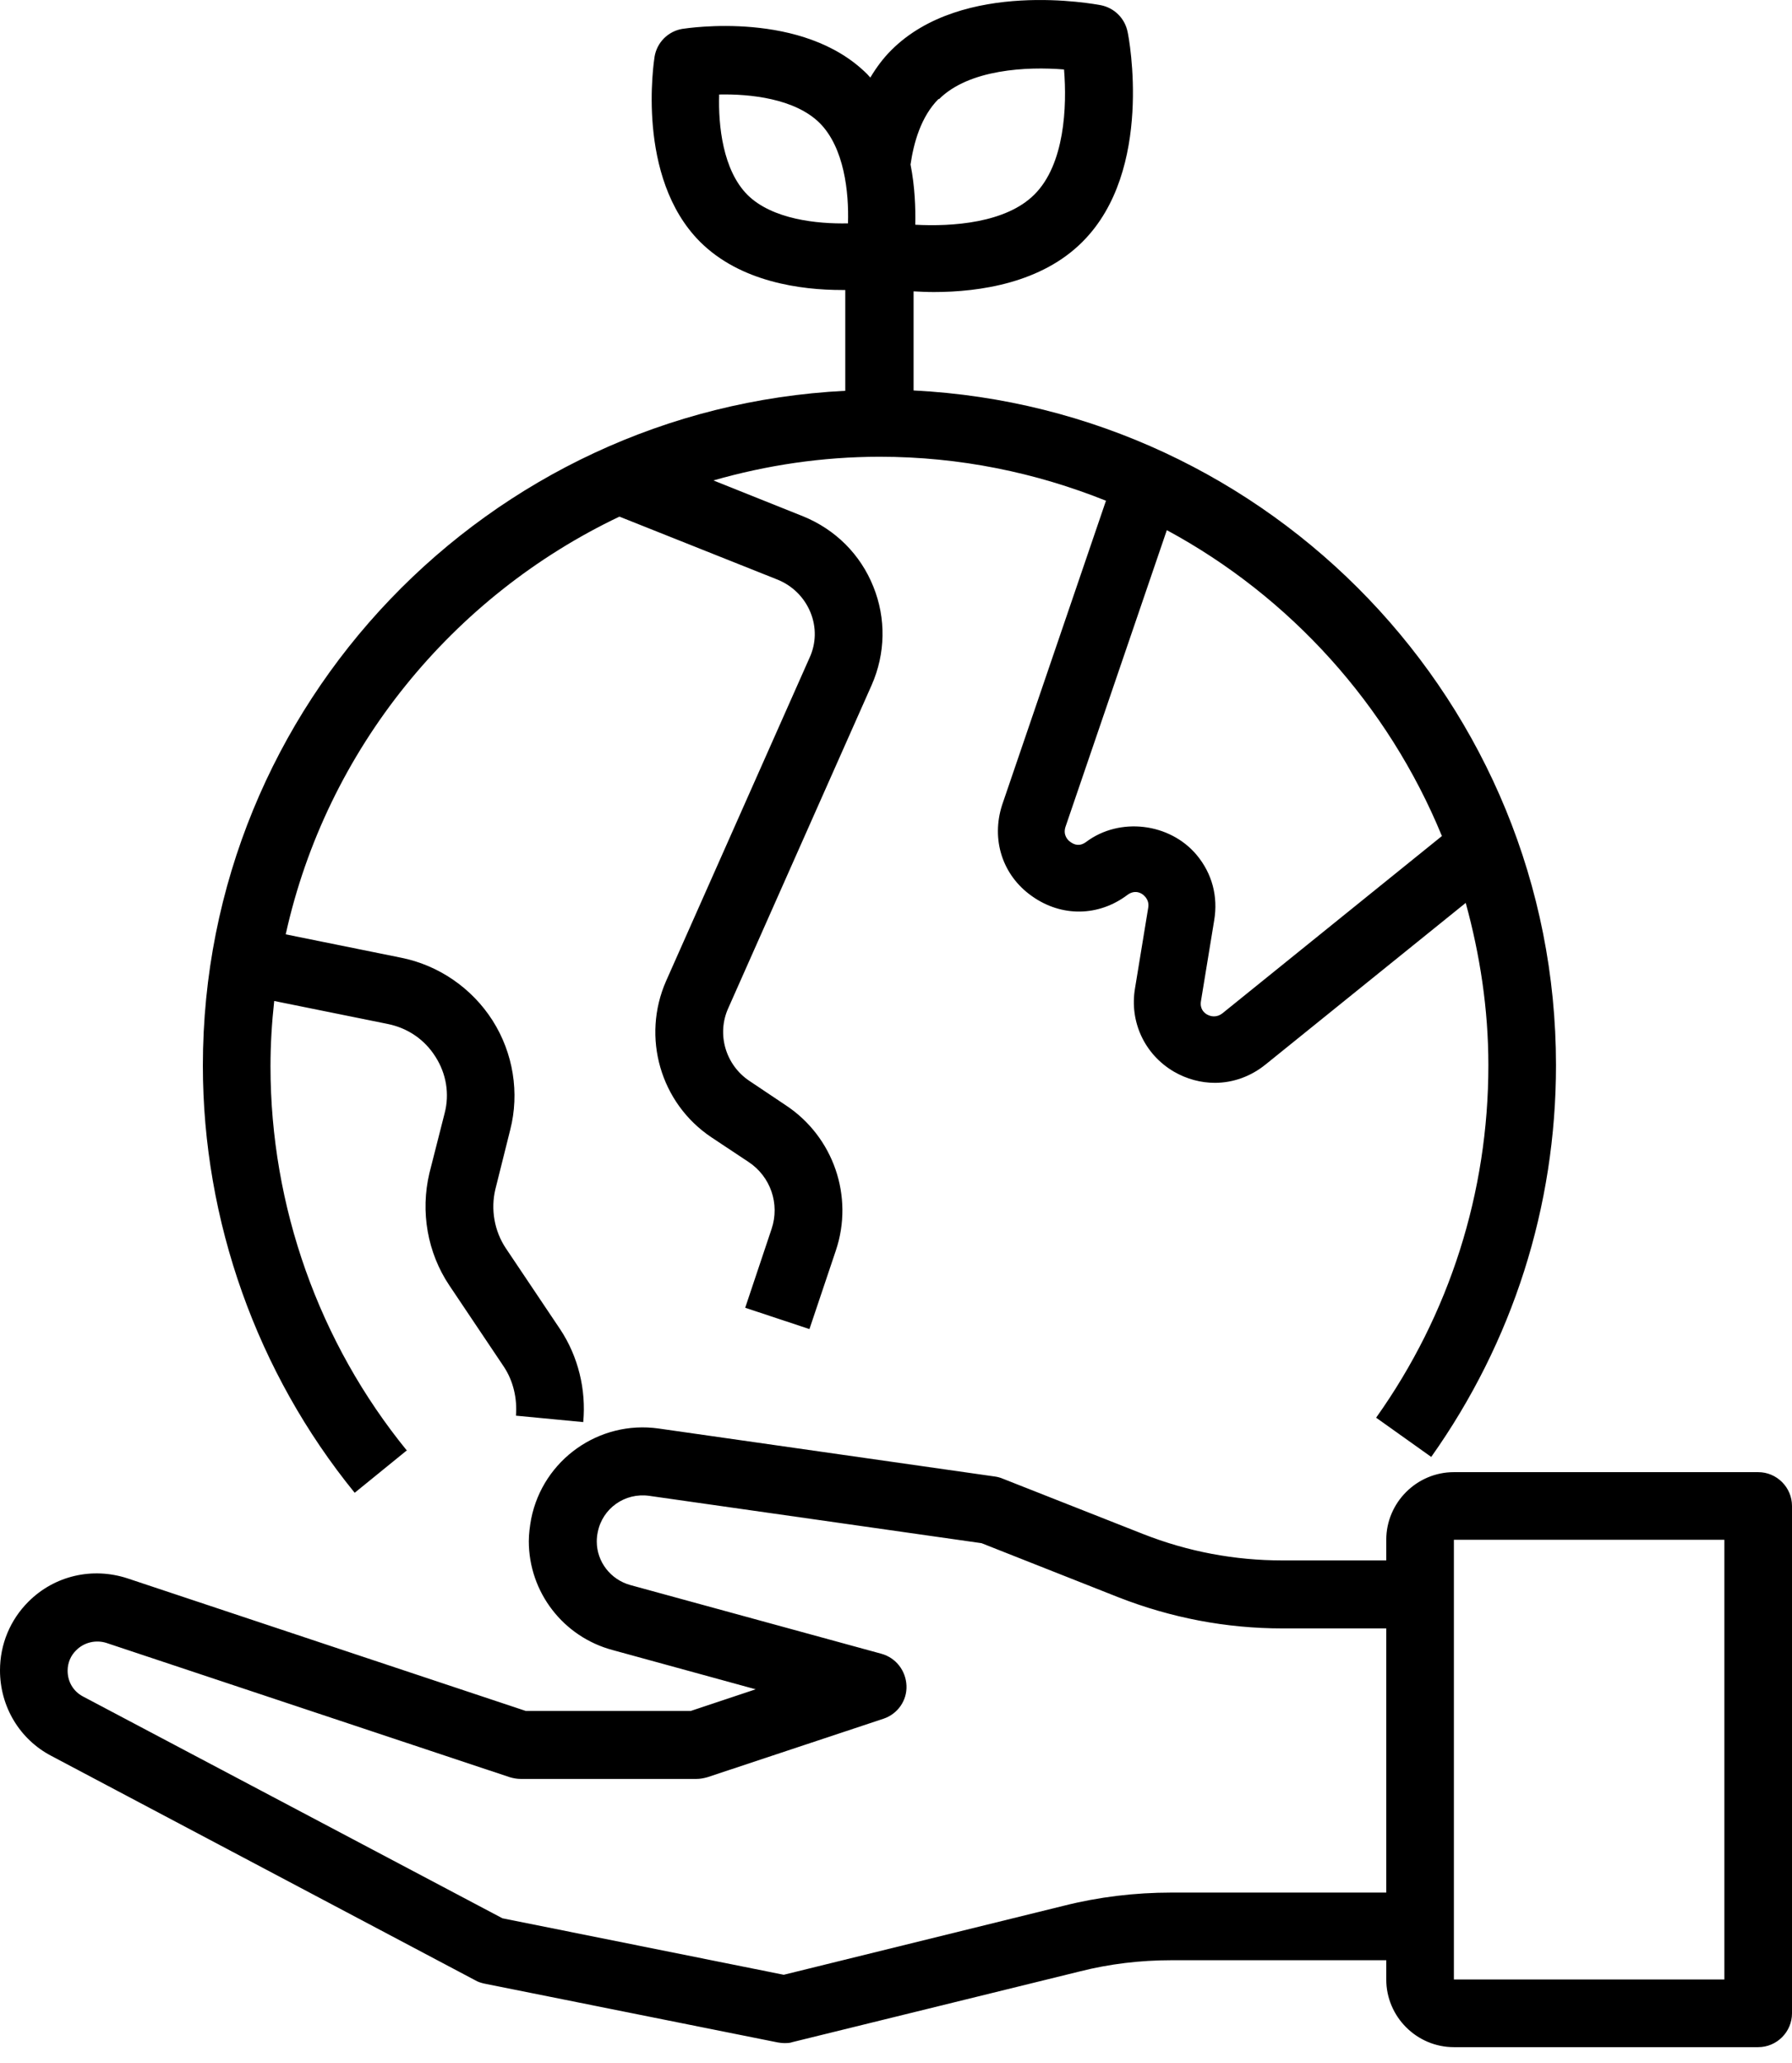
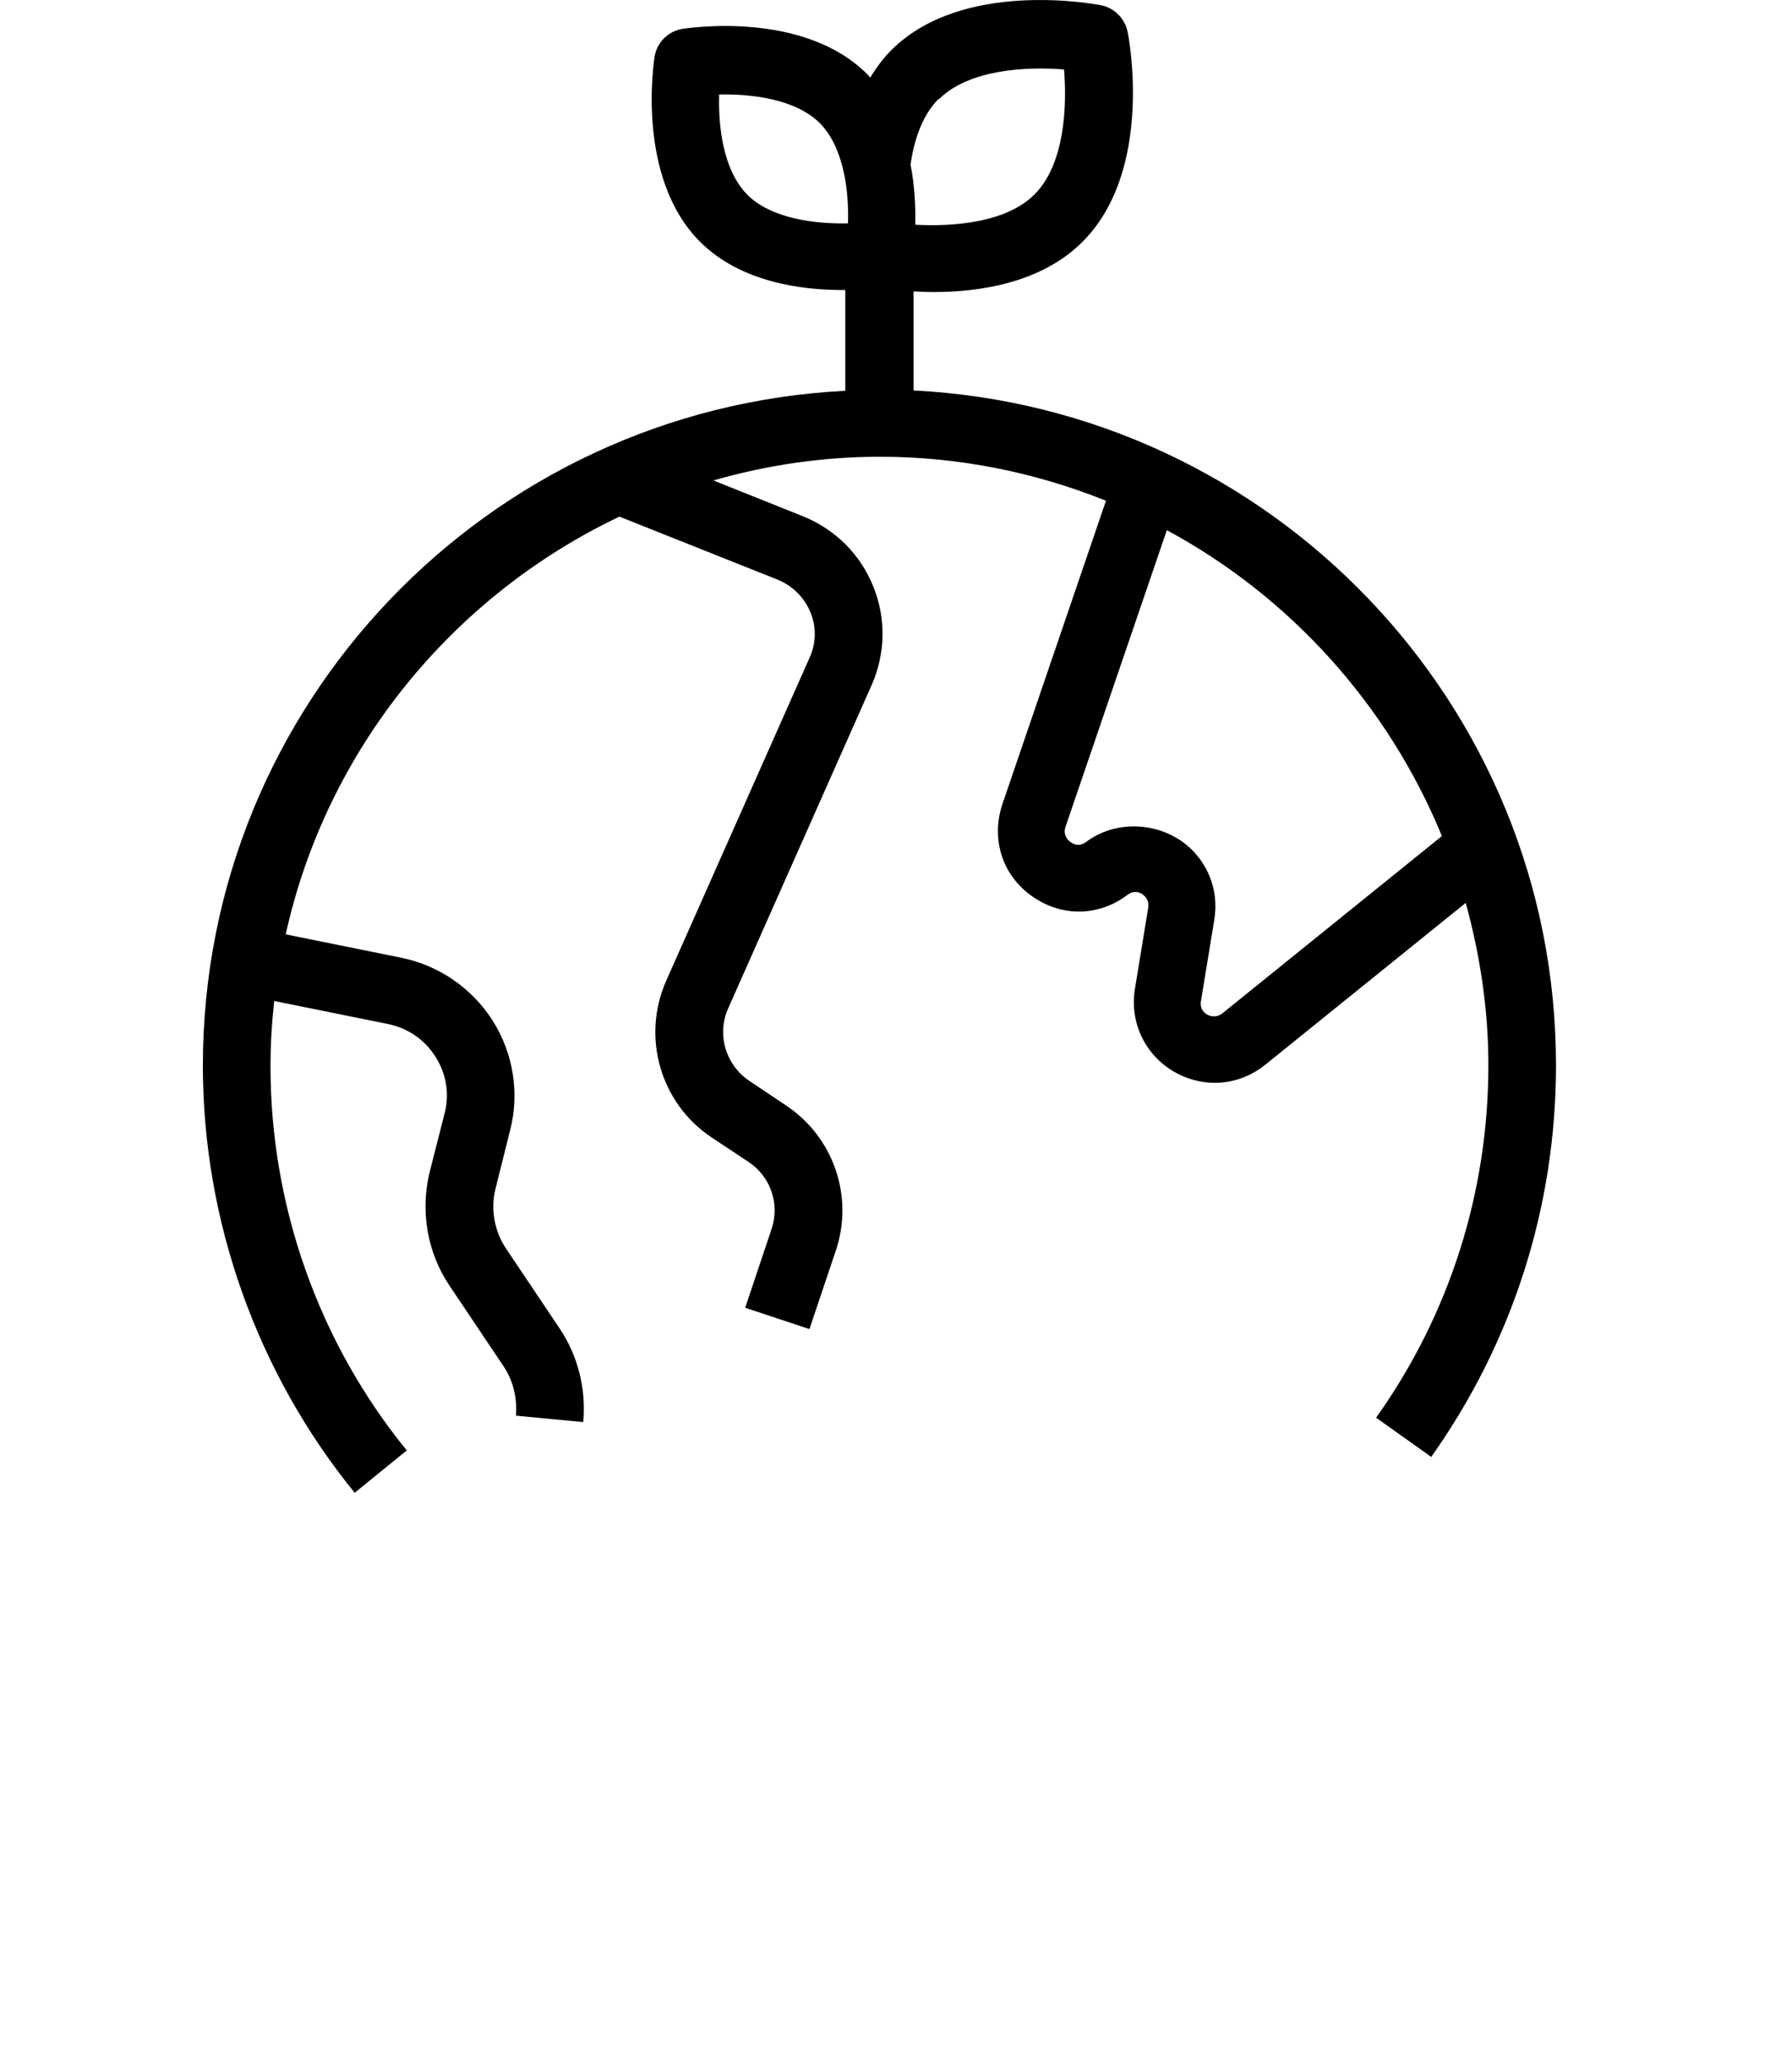
<svg xmlns="http://www.w3.org/2000/svg" width="53" height="61" viewBox="0 0 53 61" fill="none">
-   <path d="M52 43.524H43C41.9 43.524 41 44.424 41 45.524V46.134H37.93C36.52 46.134 35.13 45.874 33.81 45.354L29.65 43.714C29.58 43.684 29.5 43.664 29.43 43.654L19.48 42.234C17.72 41.984 16.06 43.154 15.71 44.904C15.67 45.124 15.64 45.354 15.64 45.564C15.64 47.074 16.66 48.394 18.12 48.784L22.35 49.944L20.43 50.584H15.55L3.77 46.664C2.73 46.324 1.61 46.584 0.84 47.354C0.3 47.894 0 48.614 0 49.384C0 50.454 0.58 51.424 1.52 51.914L14.05 58.544C14.13 58.594 14.23 58.624 14.32 58.644L23 60.384C23.06 60.394 23.13 60.404 23.2 60.404C23.28 60.404 23.36 60.404 23.44 60.374L31.94 58.284C32.81 58.064 33.72 57.954 34.64 57.954H41V58.524C41 59.624 41.9 60.524 43 60.524H52C52.55 60.524 53 60.074 53 59.524V44.524C53 43.974 52.55 43.524 52 43.524ZM41 55.954H34.64C33.56 55.954 32.49 56.084 31.46 56.344L23.18 58.384L14.86 56.714L2.45 50.154C2.17 50.004 2 49.724 2 49.394C2 49.164 2.09 48.944 2.26 48.784C2.49 48.554 2.84 48.474 3.15 48.574L15.08 52.544C15.18 52.574 15.29 52.594 15.4 52.594H20.6C20.71 52.594 20.81 52.574 20.92 52.544L26.13 50.814C26.55 50.674 26.83 50.274 26.81 49.834C26.79 49.394 26.5 49.014 26.07 48.894L18.65 46.864C18.06 46.704 17.65 46.174 17.65 45.574C17.65 45.484 17.66 45.384 17.68 45.294C17.82 44.594 18.48 44.124 19.2 44.224L29.03 45.624L33.08 47.224C34.64 47.834 36.27 48.144 37.93 48.144H41V55.964V55.954ZM51 58.524H43V45.524H51V58.524Z" fill="black" />
  <path d="M12.04 42.894C9.43 39.694 8 35.664 8 31.524C8 30.874 8.04 30.234 8.11 29.594L11.47 30.274C12.06 30.394 12.56 30.734 12.88 31.244C13.2 31.744 13.3 32.344 13.15 32.914L12.7 34.684C12.43 35.824 12.64 37.034 13.29 38.004L14.9 40.404C15.18 40.824 15.3 41.344 15.26 41.854L17.25 42.044C17.34 41.084 17.1 40.104 16.57 39.304L14.96 36.904C14.62 36.394 14.51 35.754 14.65 35.164L15.09 33.404C15.37 32.314 15.18 31.134 14.57 30.174C13.96 29.214 12.97 28.534 11.86 28.314L8.45 27.624C9.66 22.154 13.38 17.624 18.32 15.274L22.99 17.134C23.44 17.314 23.79 17.664 23.97 18.104C24.15 18.544 24.14 19.024 23.94 19.454L19.7 29.004C18.97 30.664 19.53 32.614 21.04 33.624L22.14 34.354C22.79 34.784 23.07 35.594 22.82 36.334L22.04 38.664L23.94 39.294L24.72 36.974C25.26 35.374 24.65 33.614 23.25 32.684L22.16 31.954C21.46 31.484 21.19 30.574 21.54 29.804L25.78 20.254C26.19 19.324 26.21 18.284 25.83 17.344C25.45 16.394 24.71 15.654 23.75 15.264L21.1 14.204C22.67 13.754 24.32 13.504 26.02 13.504C28.39 13.504 30.64 13.974 32.71 14.804L29.64 23.794C29.31 24.814 29.64 25.874 30.52 26.494C31.39 27.114 32.49 27.104 33.35 26.454C33.54 26.314 33.75 26.364 33.88 26.524C33.95 26.614 33.98 26.714 33.96 26.834L33.57 29.214C33.4 30.204 33.85 31.174 34.72 31.684C35.1 31.904 35.52 32.014 35.93 32.014C36.47 32.014 37 31.824 37.44 31.464L43.35 26.694C43.77 28.224 44.02 29.824 44.02 31.494C44.02 35.254 42.87 38.864 40.7 41.914L42.33 43.074C44.74 39.674 46.02 35.674 46.02 31.494C46.02 20.804 37.58 12.074 27.02 11.544V8.614C27.21 8.624 27.41 8.634 27.62 8.634C28.98 8.634 30.81 8.364 32.02 7.144C34.13 5.034 33.39 1.114 33.35 0.944C33.27 0.544 32.96 0.234 32.56 0.154C32.39 0.124 28.47 -0.626 26.36 1.484C26.12 1.724 25.92 1.994 25.74 2.294C25.71 2.264 25.68 2.224 25.65 2.194C23.75 0.294 20.33 0.834 20.18 0.854C19.76 0.924 19.43 1.254 19.36 1.674C19.34 1.814 18.8 5.234 20.7 7.144C21.9 8.344 23.7 8.574 24.9 8.574C24.94 8.574 24.97 8.574 25 8.574V11.554C14.44 12.084 6 20.814 6 31.504C6 36.094 7.6 40.584 10.49 44.134L12.04 42.874V42.894ZM42.65 24.714L36.16 29.954C35.97 30.104 35.79 30.044 35.7 29.994C35.61 29.944 35.48 29.824 35.52 29.594L35.91 27.214C36.03 26.504 35.85 25.824 35.39 25.274C34.6 24.334 33.12 24.144 32.12 24.894C31.93 25.034 31.77 24.974 31.66 24.894C31.57 24.834 31.44 24.684 31.51 24.454L34.51 15.674C38.16 17.644 41.05 20.844 42.64 24.704L42.65 24.714ZM27.77 2.934C28.66 2.044 30.38 1.964 31.47 2.054C31.56 3.144 31.49 4.864 30.59 5.754C29.75 6.594 28.16 6.704 27.07 6.644C27.08 6.144 27.06 5.524 26.93 4.864C27.02 4.244 27.23 3.454 27.76 2.924L27.77 2.934ZM22.11 5.764C21.38 5.034 21.24 3.714 21.27 2.794C22.19 2.774 23.51 2.914 24.24 3.634C24.97 4.364 25.11 5.684 25.08 6.604C24.16 6.624 22.84 6.484 22.11 5.764Z" fill="black" />
</svg>